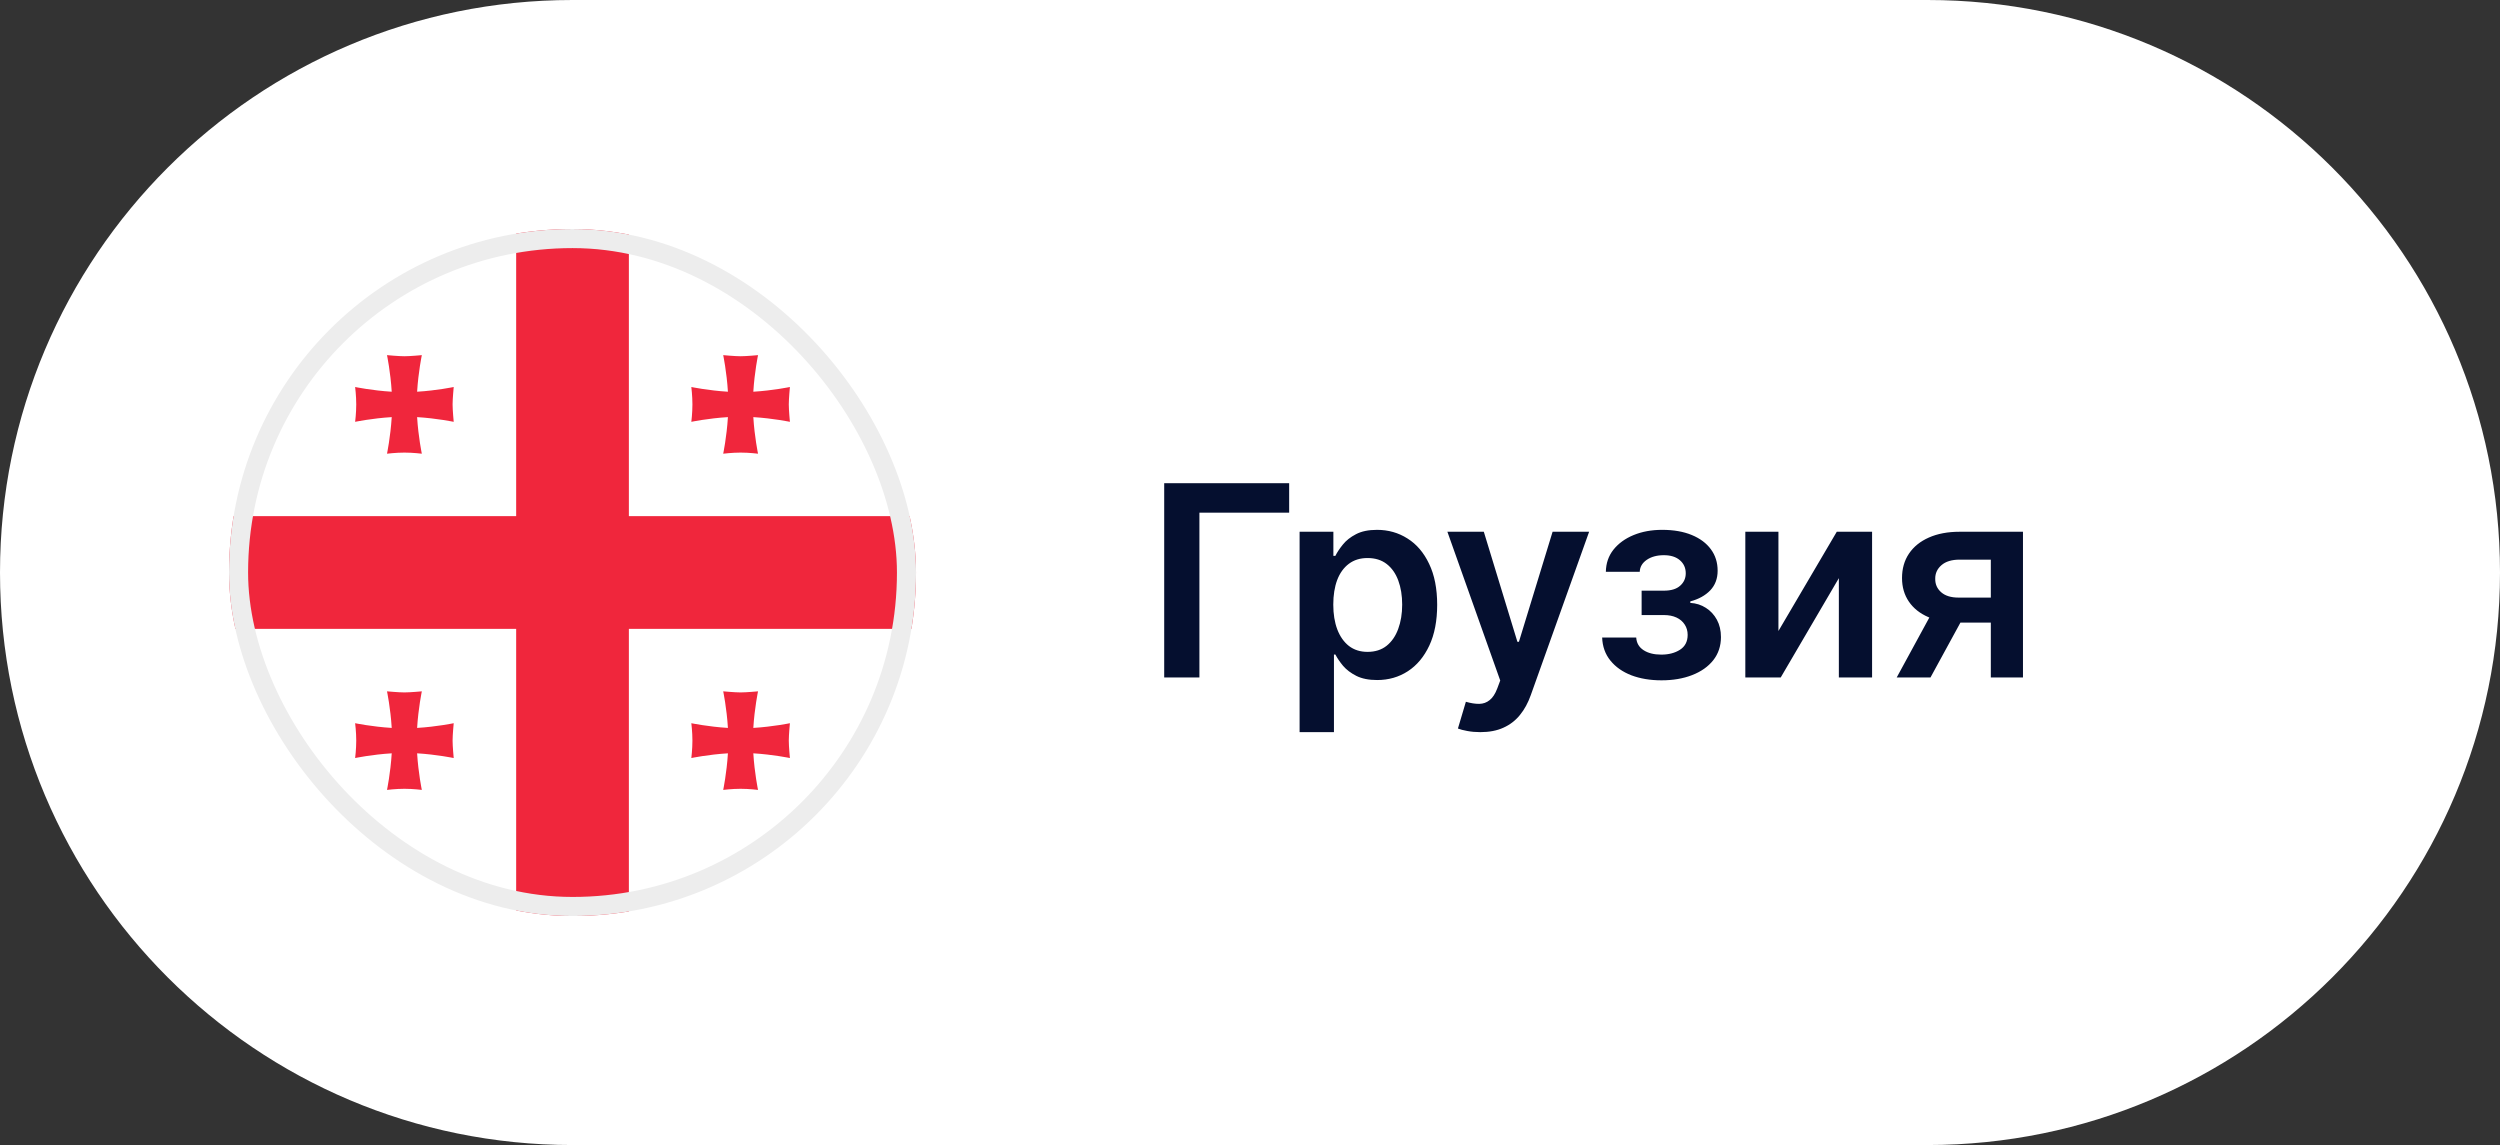
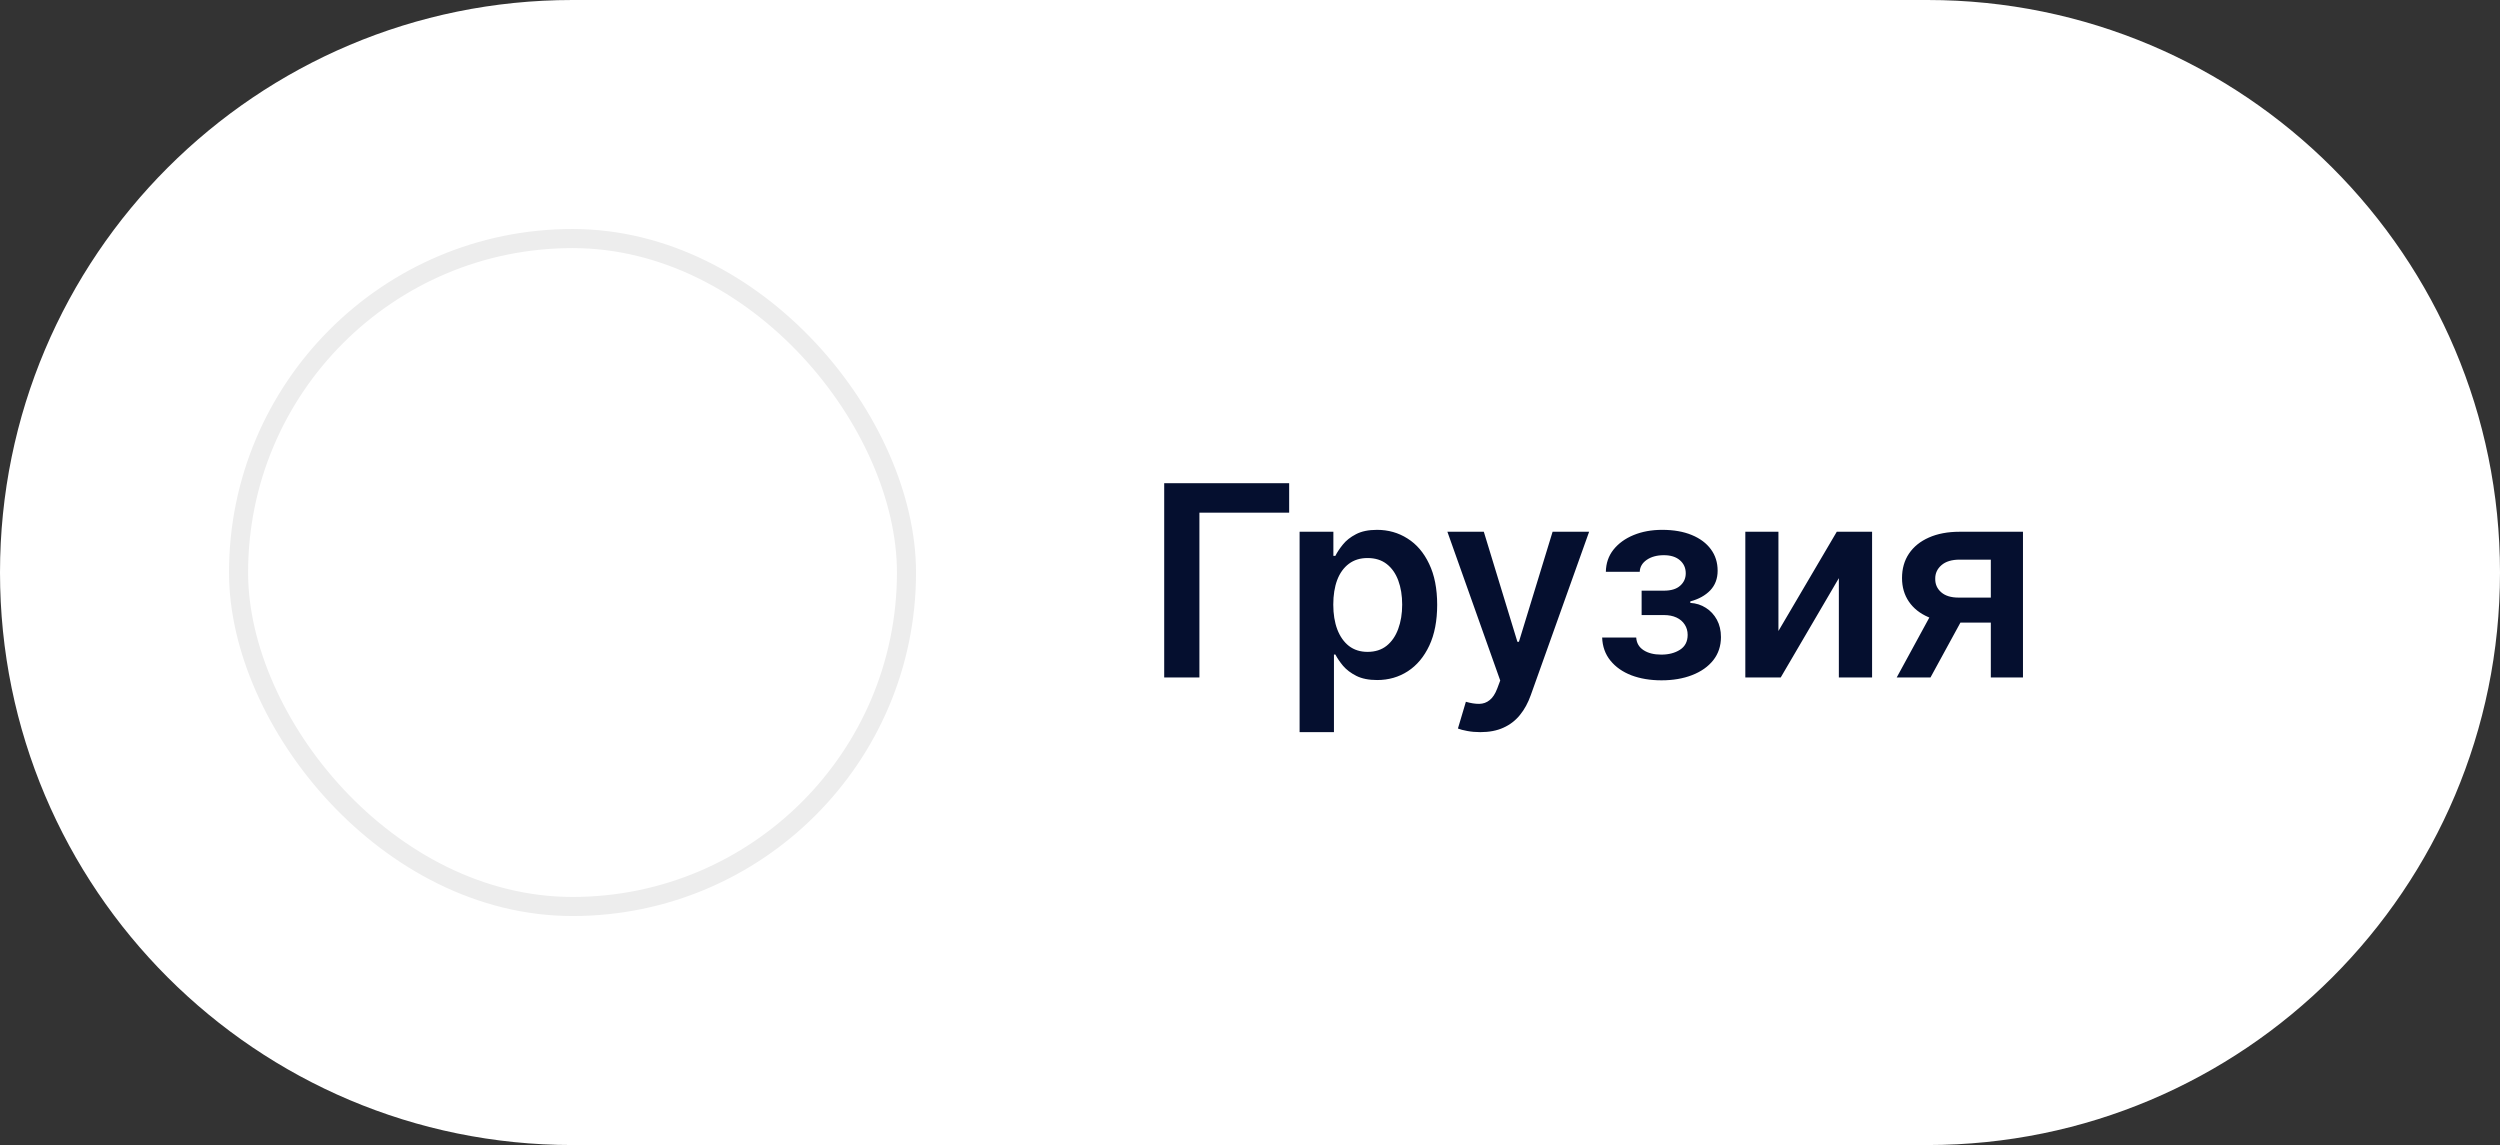
<svg xmlns="http://www.w3.org/2000/svg" width="131" height="60" viewBox="0 0 131 60" fill="none">
  <rect x="0" y="0" width="131" height="60" fill="#333333" stroke="none" />
  <path d="M0 30C0 13.431 13.431 0 30 0H101C117.569 0 131 13.431 131 30V30C131 46.569 117.569 60 101 60H30C13.431 60 0 46.569 0 30V30Z" fill="white" />
  <g clip-path="url(#clip0_4026_12897)">
    <g clip-path="url(#clip1_4026_12897)">
      <path d="M12 12H48V48H12V12Z" fill="white" />
      <path d="M27.047 12H32.953V48H27.047V12Z" fill="#F0263C" />
      <path d="M12 27.047H48V32.953H12V27.047Z" fill="#F0263C" />
      <g style="mix-blend-mode:multiply">
        <path fill-rule="evenodd" clip-rule="evenodd" d="M21.857 38.143C21.92 37.11 22.104 36.226 22.104 36.226C22.104 36.226 21.496 36.283 21.192 36.283C20.887 36.283 20.279 36.226 20.279 36.226C20.279 36.226 20.463 37.104 20.526 38.143C19.493 38.08 18.609 37.896 18.609 37.896C18.609 37.896 18.667 38.355 18.667 38.808C18.667 39.262 18.609 39.721 18.609 39.721C18.609 39.721 19.487 39.537 20.526 39.474C20.463 40.507 20.279 41.391 20.279 41.391C20.279 41.391 20.738 41.333 21.192 41.333C21.651 41.333 22.104 41.391 22.104 41.391C22.104 41.391 21.92 40.513 21.857 39.474C22.89 39.537 23.774 39.721 23.774 39.721C23.774 39.721 23.716 39.112 23.716 38.808C23.716 38.504 23.774 37.896 23.774 37.896C23.774 37.896 22.896 38.08 21.857 38.143ZM39.474 20.526C39.537 19.493 39.721 18.609 39.721 18.609C39.721 18.609 39.112 18.667 38.808 18.667C38.504 18.667 37.896 18.609 37.896 18.609C37.896 18.609 38.08 19.493 38.143 20.526C37.11 20.463 36.226 20.279 36.226 20.279C36.226 20.279 36.283 20.738 36.283 21.192C36.283 21.651 36.226 22.104 36.226 22.104C36.226 22.104 37.104 21.92 38.143 21.857C38.08 22.89 37.896 23.774 37.896 23.774C37.896 23.774 38.355 23.716 38.808 23.716C39.262 23.716 39.721 23.774 39.721 23.774C39.721 23.774 39.537 22.896 39.474 21.857C40.507 21.92 41.391 22.104 41.391 22.104C41.391 22.104 41.333 21.496 41.333 21.192C41.333 20.893 41.391 20.279 41.391 20.279C41.391 20.279 40.507 20.463 39.474 20.526ZM21.857 20.526C21.92 19.493 22.104 18.609 22.104 18.609C22.104 18.609 21.496 18.667 21.192 18.667C20.887 18.667 20.279 18.609 20.279 18.609C20.279 18.609 20.463 19.493 20.526 20.526C19.493 20.463 18.609 20.279 18.609 20.279C18.609 20.279 18.667 20.738 18.667 21.192C18.667 21.651 18.609 22.104 18.609 22.104C18.609 22.104 19.487 21.92 20.526 21.857C20.463 22.89 20.279 23.774 20.279 23.774C20.279 23.774 20.738 23.716 21.192 23.716C21.651 23.716 22.104 23.774 22.104 23.774C22.104 23.774 21.92 22.896 21.857 21.857C22.89 21.92 23.774 22.104 23.774 22.104C23.774 22.104 23.716 21.496 23.716 21.192C23.716 20.893 23.774 20.279 23.774 20.279C23.774 20.279 22.896 20.463 21.857 20.526ZM39.474 38.143C39.537 37.11 39.721 36.226 39.721 36.226C39.721 36.226 39.112 36.283 38.808 36.283C38.504 36.283 37.896 36.226 37.896 36.226C37.896 36.226 38.08 37.104 38.143 38.143C37.11 38.08 36.226 37.896 36.226 37.896C36.226 37.896 36.283 38.355 36.283 38.808C36.283 39.262 36.226 39.721 36.226 39.721C36.226 39.721 37.104 39.537 38.143 39.474C38.08 40.507 37.896 41.391 37.896 41.391C37.896 41.391 38.355 41.333 38.808 41.333C39.262 41.333 39.721 41.391 39.721 41.391C39.721 41.391 39.537 40.513 39.474 39.474C40.507 39.537 41.391 39.721 41.391 39.721C41.391 39.721 41.333 39.112 41.333 38.808C41.333 38.504 41.391 37.896 41.391 37.896C41.391 37.896 40.507 38.08 39.474 38.143Z" fill="#F0263C" />
      </g>
    </g>
  </g>
  <rect x="12.5" y="12.5" width="35" height="35" rx="17.5" stroke="#EDEDED" />
  <path d="M67.552 25.318V26.864H62.849V35.5H61.004V25.318H67.552ZM68.099 38.364V27.864H69.869V29.126H69.974C70.066 28.941 70.197 28.744 70.366 28.535C70.535 28.323 70.764 28.142 71.052 27.993C71.341 27.84 71.709 27.764 72.156 27.764C72.746 27.764 73.278 27.915 73.752 28.217C74.229 28.515 74.607 28.957 74.885 29.544C75.167 30.127 75.308 30.843 75.308 31.692C75.308 32.53 75.17 33.243 74.895 33.83C74.62 34.416 74.246 34.864 73.772 35.172C73.298 35.48 72.761 35.634 72.161 35.634C71.724 35.634 71.361 35.561 71.072 35.416C70.784 35.27 70.552 35.094 70.376 34.889C70.204 34.68 70.07 34.483 69.974 34.297H69.899V38.364H68.099ZM69.864 31.682C69.864 32.176 69.934 32.608 70.073 32.979C70.215 33.351 70.419 33.641 70.684 33.849C70.953 34.055 71.278 34.158 71.659 34.158C72.057 34.158 72.39 34.052 72.658 33.84C72.927 33.624 73.129 33.331 73.265 32.959C73.404 32.585 73.474 32.159 73.474 31.682C73.474 31.208 73.406 30.787 73.27 30.419C73.134 30.051 72.932 29.763 72.663 29.554C72.395 29.345 72.06 29.241 71.659 29.241C71.274 29.241 70.948 29.342 70.679 29.544C70.411 29.746 70.207 30.03 70.068 30.394C69.932 30.759 69.864 31.188 69.864 31.682ZM77.568 38.364C77.323 38.364 77.096 38.344 76.887 38.304C76.681 38.267 76.517 38.224 76.395 38.175L76.812 36.773C77.074 36.849 77.308 36.885 77.513 36.882C77.719 36.879 77.9 36.814 78.055 36.688C78.214 36.566 78.349 36.36 78.458 36.072L78.612 35.659L75.843 27.864H77.752L79.512 33.631H79.591L81.356 27.864H83.27L80.213 36.425C80.07 36.829 79.882 37.175 79.646 37.464C79.411 37.755 79.123 37.977 78.781 38.13C78.443 38.286 78.039 38.364 77.568 38.364ZM83.953 33.407H85.738C85.755 33.692 85.882 33.912 86.121 34.068C86.359 34.224 86.669 34.302 87.05 34.302C87.438 34.302 87.765 34.217 88.03 34.048C88.298 33.876 88.433 33.616 88.433 33.268C88.433 33.062 88.381 32.882 88.278 32.726C88.176 32.567 88.032 32.444 87.846 32.358C87.66 32.272 87.442 32.229 87.19 32.229H86.021V30.951H87.19C87.564 30.951 87.848 30.865 88.04 30.692C88.235 30.52 88.333 30.303 88.333 30.041C88.333 29.759 88.23 29.531 88.025 29.355C87.823 29.18 87.543 29.092 87.185 29.092C86.827 29.092 86.528 29.173 86.29 29.335C86.055 29.498 85.932 29.706 85.922 29.962H84.147C84.154 29.517 84.286 29.131 84.545 28.803C84.807 28.475 85.158 28.22 85.599 28.038C86.043 27.855 86.543 27.764 87.1 27.764C87.697 27.764 88.212 27.854 88.646 28.033C89.081 28.212 89.415 28.462 89.651 28.783C89.886 29.102 90.004 29.476 90.004 29.907C90.004 30.321 89.874 30.664 89.616 30.936C89.357 31.204 89.009 31.397 88.572 31.513V31.592C88.873 31.609 89.145 31.695 89.387 31.851C89.629 32.003 89.821 32.211 89.964 32.472C90.106 32.734 90.178 33.037 90.178 33.382C90.178 33.849 90.043 34.254 89.775 34.595C89.507 34.933 89.137 35.193 88.666 35.376C88.199 35.558 87.664 35.649 87.061 35.649C86.474 35.649 85.948 35.561 85.484 35.386C85.024 35.207 84.657 34.95 84.386 34.615C84.114 34.28 83.97 33.878 83.953 33.407ZM93.19 33.064L96.247 27.864H98.097V35.5H96.356V30.295L93.309 35.5H91.455V27.864H93.19V33.064ZM104.319 35.5V29.325H102.688C102.274 29.325 101.956 29.421 101.734 29.614C101.512 29.806 101.402 30.044 101.406 30.329C101.402 30.615 101.507 30.85 101.719 31.035C101.931 31.221 102.234 31.314 102.629 31.314H104.886V32.626H102.629C102.019 32.626 101.492 32.53 101.048 32.338C100.604 32.146 100.262 31.874 100.024 31.523C99.785 31.171 99.666 30.76 99.666 30.29C99.666 29.799 99.787 29.373 100.029 29.012C100.274 28.648 100.622 28.366 101.073 28.167C101.527 27.965 102.065 27.864 102.688 27.864H106.004V35.5H104.319ZM99.387 35.5L101.52 31.582H103.295L101.157 35.5H99.387Z" fill="#050F2F" />
  <defs>
    <clipPath id="clip0_4026_12897">
-       <rect x="12" y="12" width="36" height="36" rx="18" fill="white" />
-     </clipPath>
+       </clipPath>
    <clipPath id="clip1_4026_12897">
      <rect x="12" y="12" width="36" height="36" rx="18" fill="white" />
    </clipPath>
  </defs>
</svg>